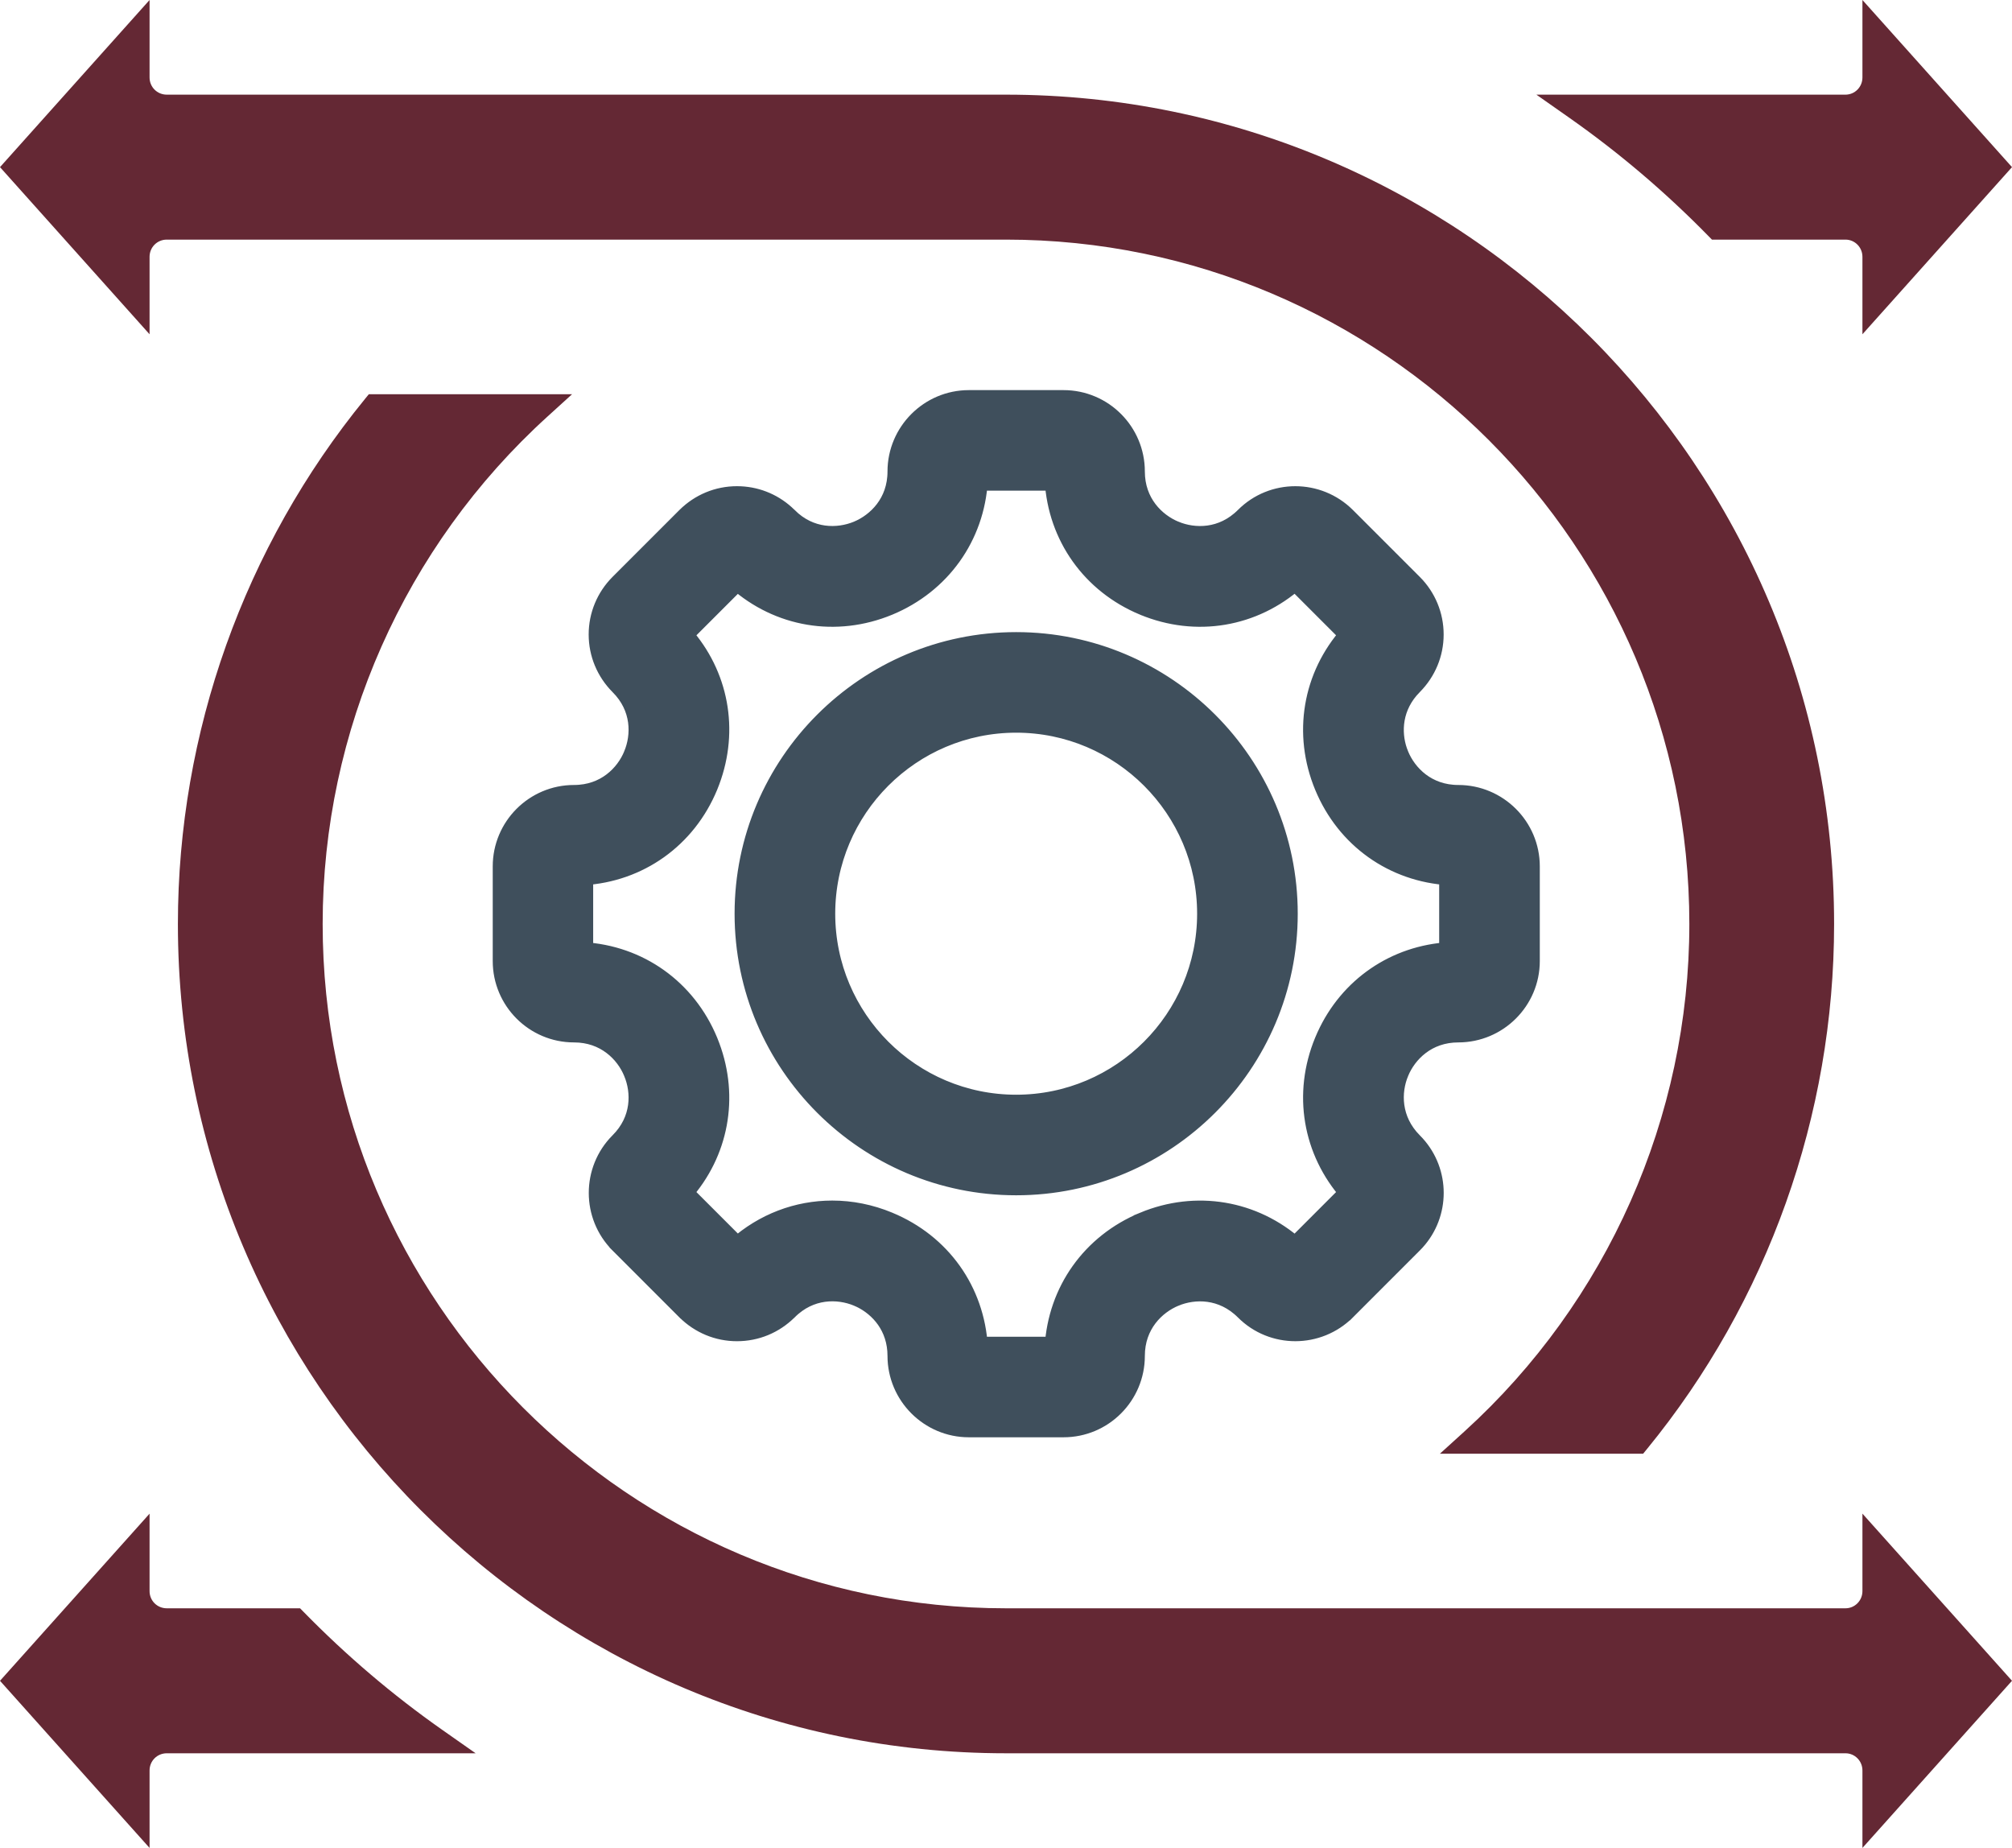
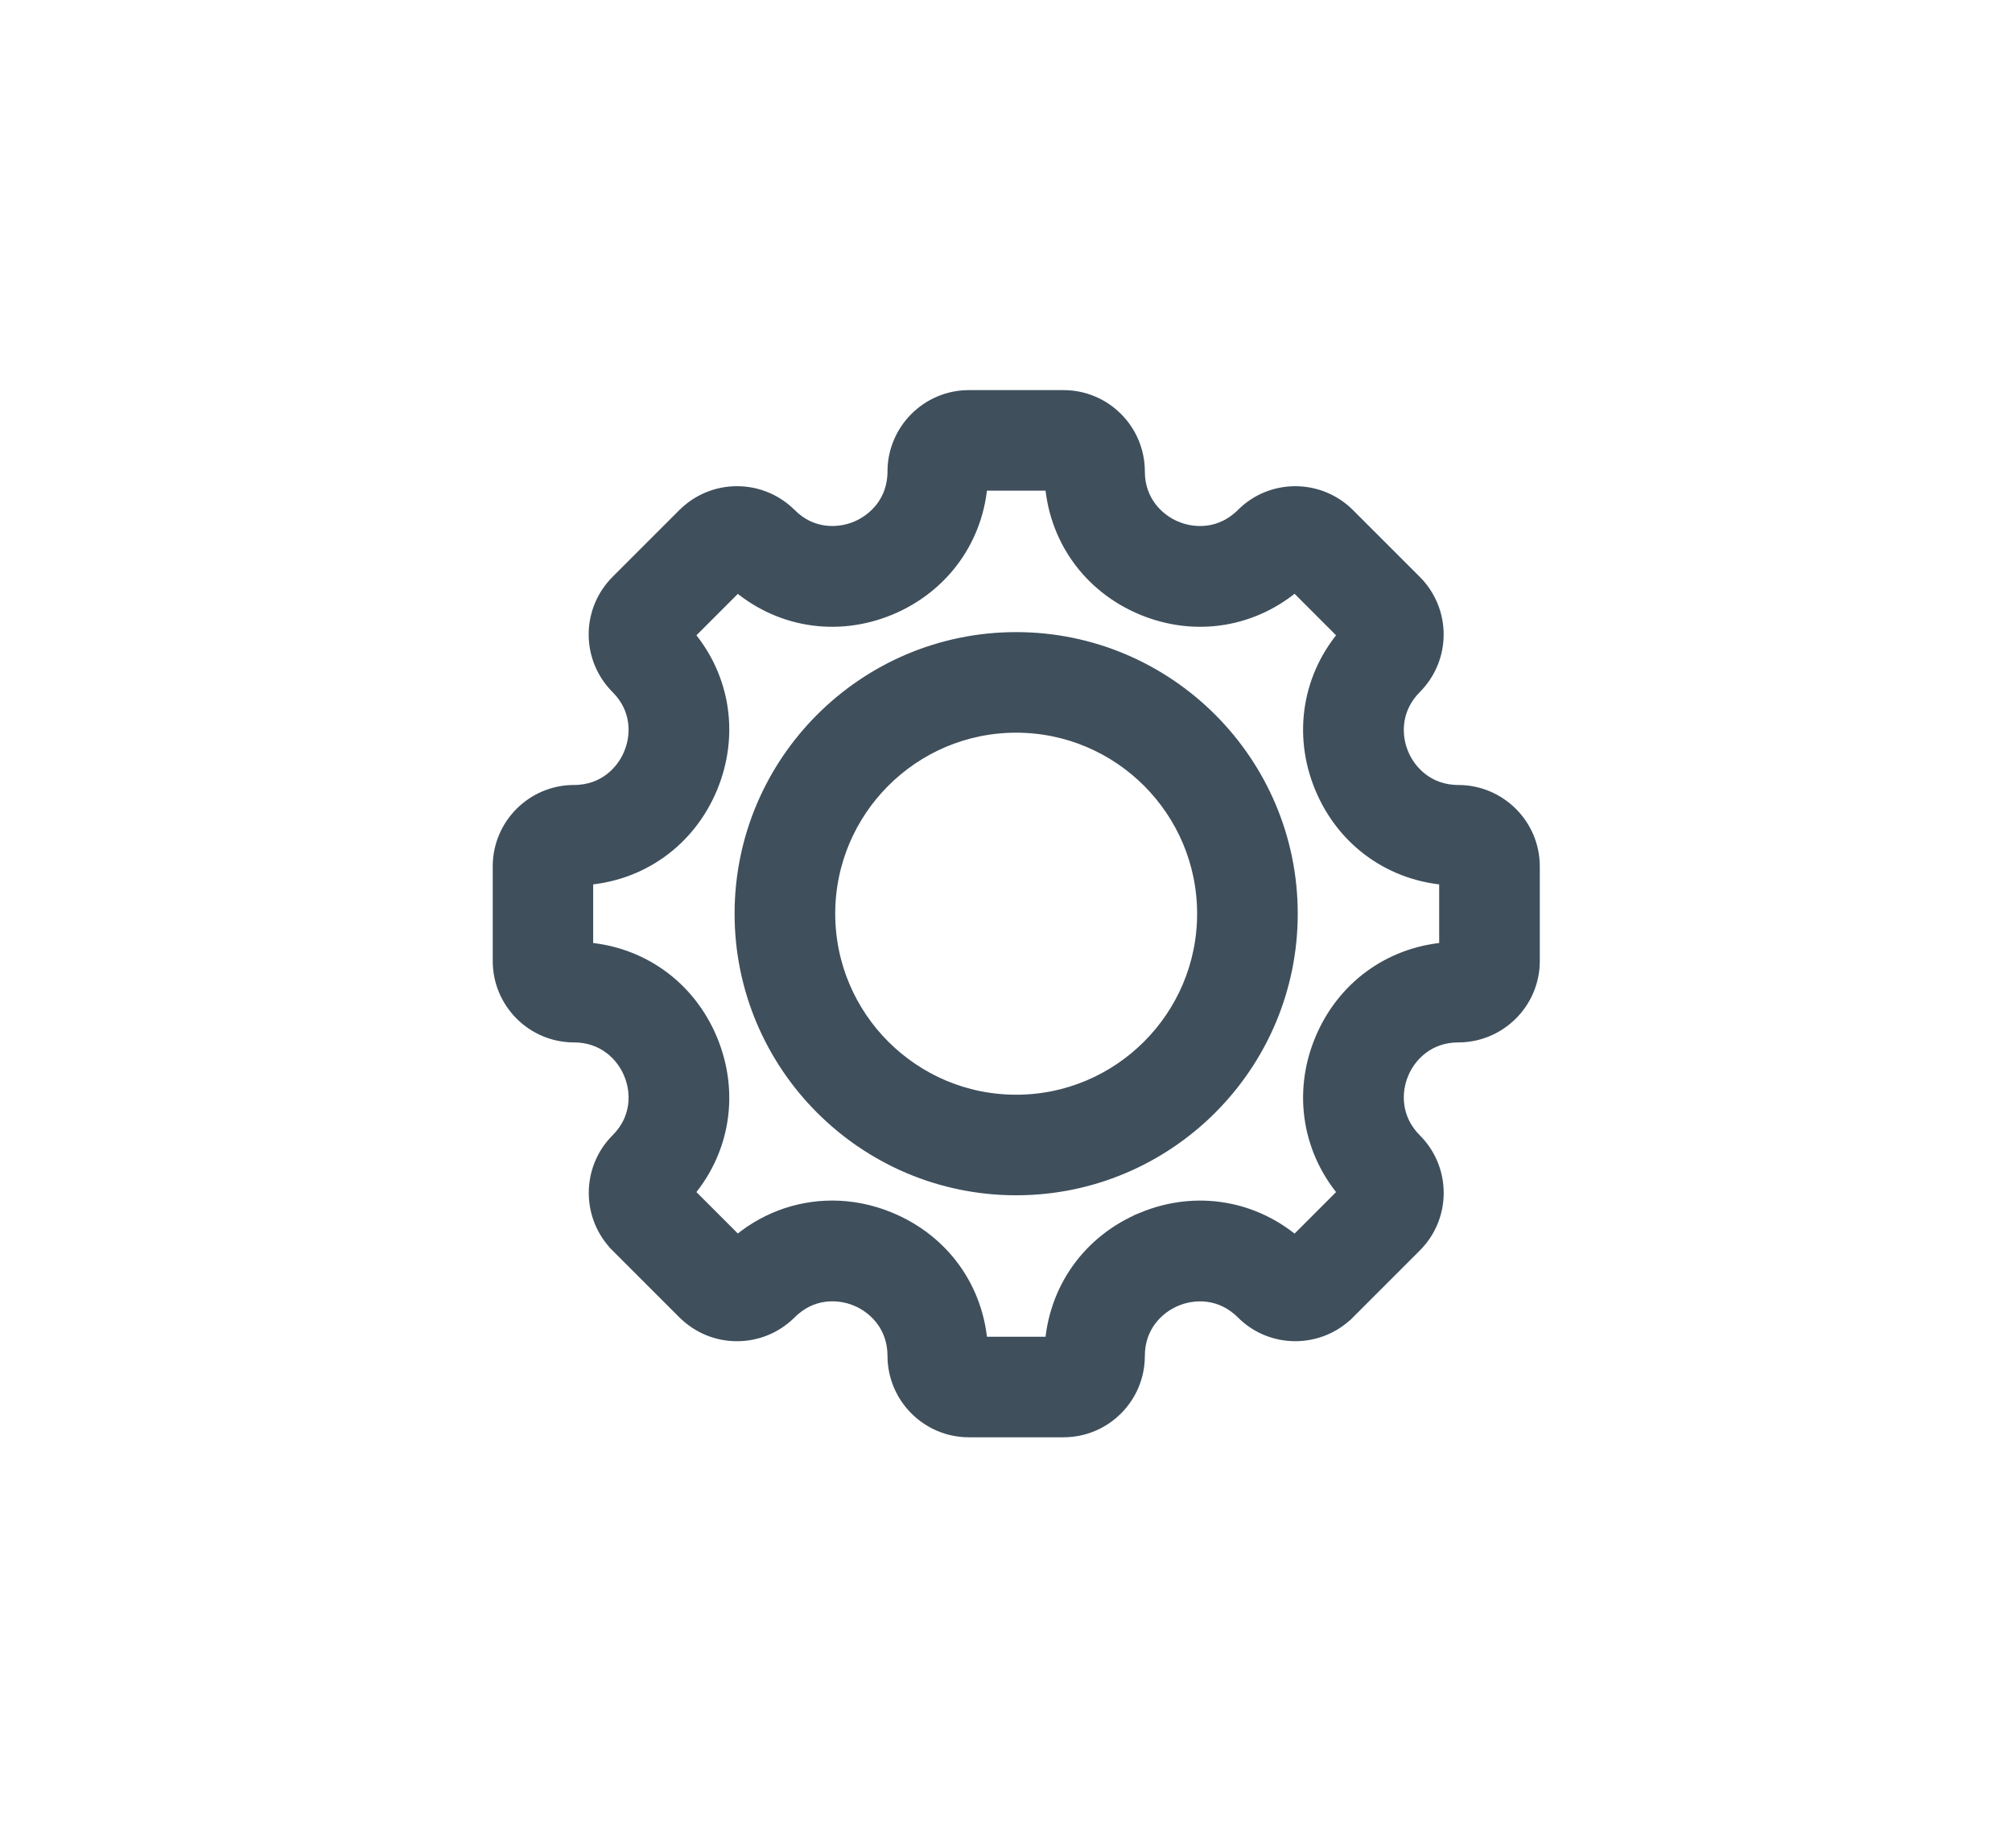
<svg xmlns="http://www.w3.org/2000/svg" width="98" height="90" viewBox="0 0 98 90" fill="none">
-   <path fill-rule="evenodd" clip-rule="evenodd" d="M17.966 19.199H27.865L26.663 20.291C19.709 26.607 15.716 35.591 15.716 45C15.716 63.377 30.646 78.329 49 78.329H89.887C90.348 78.329 90.715 77.952 90.715 77.493V73.719L98 81.859L90.715 90V86.227C90.715 85.766 90.349 85.39 89.887 85.39H49C26.759 85.39 8.665 67.27 8.665 45C8.665 35.69 11.892 26.635 17.778 19.429L17.966 19.199ZM83.2 11.482C81.131 9.371 78.877 7.45 76.459 5.751L74.834 4.61H89.887C90.349 4.61 90.715 4.234 90.715 3.773V0L98 8.14L90.715 16.28V12.507C90.715 12.047 90.348 11.67 89.887 11.67H83.385L83.2 11.482ZM89.335 45C89.335 22.73 71.24 4.61 49 4.61H8.123C7.657 4.61 7.285 4.24 7.285 3.773V0L0 8.14L7.285 16.28V12.507C7.285 12.041 7.658 11.67 8.123 11.67H49C67.353 11.67 82.284 26.622 82.284 45C82.284 54.409 78.29 63.392 71.337 69.709L70.134 70.801H80.033L80.221 70.571C86.116 63.367 89.335 54.312 89.335 45ZM14.8 78.517L14.616 78.329H8.123C7.658 78.329 7.285 77.959 7.285 77.493V73.72L0 81.86L7.285 90V86.227C7.285 85.76 7.657 85.39 8.123 85.39H23.167L21.541 84.249C19.122 82.552 16.868 80.629 14.8 78.517Z" fill="#642834" />
  <path d="M51.803 19.5C53.715 19.5 55.263 21.056 55.263 22.963C55.263 24.509 56.261 25.479 57.212 25.872H57.213C58.163 26.267 59.55 26.287 60.649 25.191C61.995 23.841 64.189 23.844 65.542 25.191L68.804 28.453L68.806 28.454C69.453 29.105 69.817 29.977 69.817 30.901C69.817 31.828 69.451 32.696 68.806 33.349L68.805 33.35C67.782 34.375 67.728 35.662 68.053 36.6L68.123 36.782L68.124 36.786C68.514 37.735 69.487 38.731 71.03 38.731C72.941 38.731 74.5 40.285 74.5 42.195V46.806C74.5 48.715 72.941 50.269 71.03 50.269C69.487 50.269 68.514 51.265 68.124 52.214L68.123 52.217C67.726 53.164 67.713 54.555 68.804 55.649L68.927 55.778C70.117 57.093 70.117 59.104 68.927 60.418L68.804 60.547L65.543 63.809H65.542C64.189 65.156 61.995 65.159 60.649 63.809C59.55 62.713 58.163 62.733 57.213 63.128H57.212C56.26 63.522 55.263 64.491 55.263 66.037C55.263 67.945 53.716 69.5 51.803 69.5H47.188C45.286 69.5 43.729 67.945 43.728 66.037C43.728 64.583 42.85 63.64 41.957 63.204L41.778 63.124C40.827 62.73 39.441 62.712 38.352 63.808L38.349 63.81C37.691 64.46 36.826 64.821 35.895 64.821C34.972 64.821 34.106 64.459 33.449 63.81L33.447 63.809L30.186 60.547L30.186 60.546C28.842 59.196 28.842 57.002 30.185 55.65L30.188 55.648C31.285 54.556 31.266 53.167 30.867 52.217L30.866 52.214C30.477 51.265 29.503 50.269 27.96 50.269C26.047 50.269 24.5 48.713 24.5 46.806V42.195C24.5 40.288 26.047 38.731 27.96 38.731C29.503 38.731 30.477 37.735 30.866 36.786L30.867 36.782C31.265 35.832 31.285 34.444 30.188 33.352L30.185 33.349C29.539 32.696 29.173 31.828 29.173 30.901C29.173 29.977 29.538 29.105 30.185 28.454L30.186 28.453L33.449 25.19C34.106 24.541 34.972 24.179 35.895 24.179C36.768 24.179 37.584 24.496 38.224 25.071L38.349 25.19L38.352 25.192C39.44 26.285 40.826 26.266 41.778 25.872C42.73 25.478 43.728 24.509 43.728 22.963C43.729 21.055 45.286 19.5 47.188 19.5H51.803ZM47.615 23.396C47.456 26.11 45.813 28.418 43.27 29.474C40.727 30.527 37.939 30.053 35.908 28.247L33.244 30.911C34.993 32.875 35.488 35.547 34.566 38.024L34.468 38.276C33.414 40.822 31.105 42.458 28.392 42.615V46.385C31.105 46.542 33.414 48.177 34.468 50.724L34.566 50.976C35.488 53.452 34.992 56.124 33.244 58.088L35.908 60.752C37.218 59.584 38.85 58.971 40.538 58.971C41.452 58.971 42.375 59.152 43.272 59.524H43.27C45.824 60.579 47.457 62.886 47.615 65.603H51.384C51.542 62.89 53.175 60.583 55.719 59.527V59.526C58.264 58.471 61.054 58.948 63.086 60.757L65.754 58.088C63.947 56.059 63.469 53.27 64.522 50.724L64.63 50.476C65.728 48.071 67.974 46.537 70.599 46.385V42.615C67.885 42.458 65.576 40.822 64.522 38.276C63.469 35.729 63.946 32.94 65.754 30.911L63.086 28.242C61.054 30.051 58.265 30.528 55.72 29.474H55.719C53.175 28.417 51.542 26.109 51.384 23.396H47.615ZM49.495 31.286C56.781 31.286 62.71 37.213 62.71 44.5C62.71 51.787 56.781 57.714 49.495 57.714C42.209 57.714 36.28 51.787 36.28 44.5C36.28 37.213 42.209 31.286 49.495 31.286ZM49.495 35.184C44.358 35.184 40.182 39.363 40.182 44.5C40.182 49.637 44.358 53.816 49.495 53.816C54.632 53.816 58.809 49.637 58.809 44.5C58.809 39.363 54.632 35.184 49.495 35.184Z" fill="#3F4F5C" stroke="#3F4F5C" />
</svg>